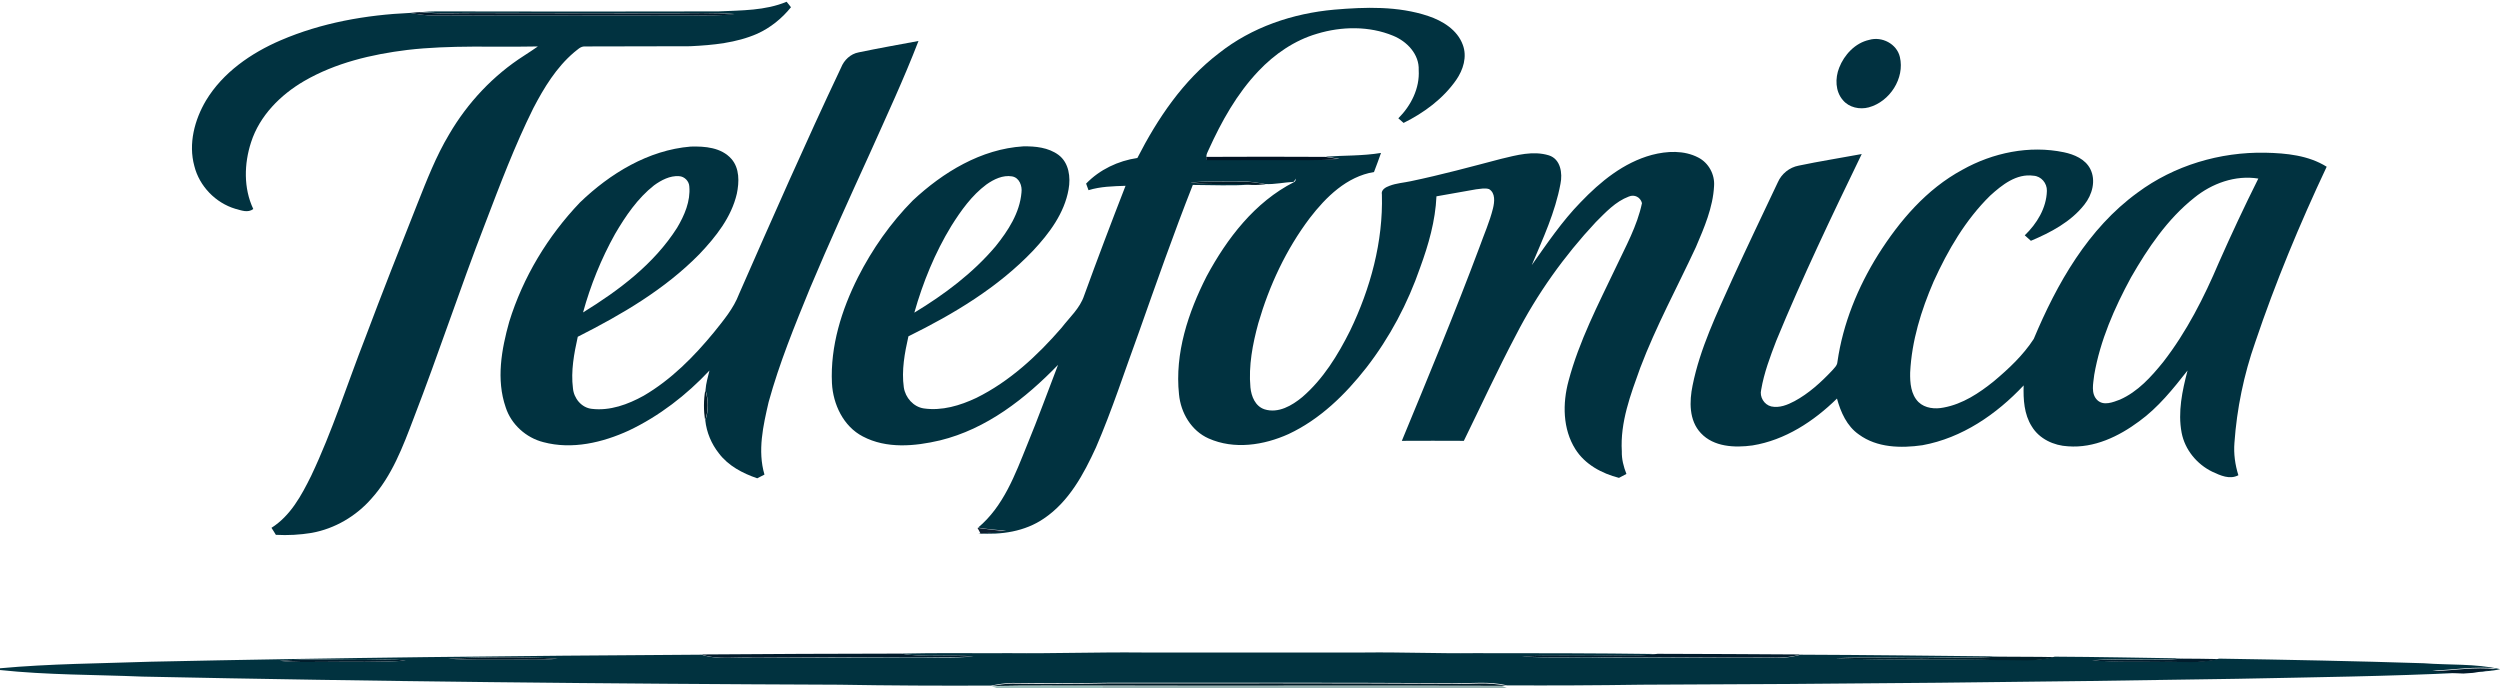
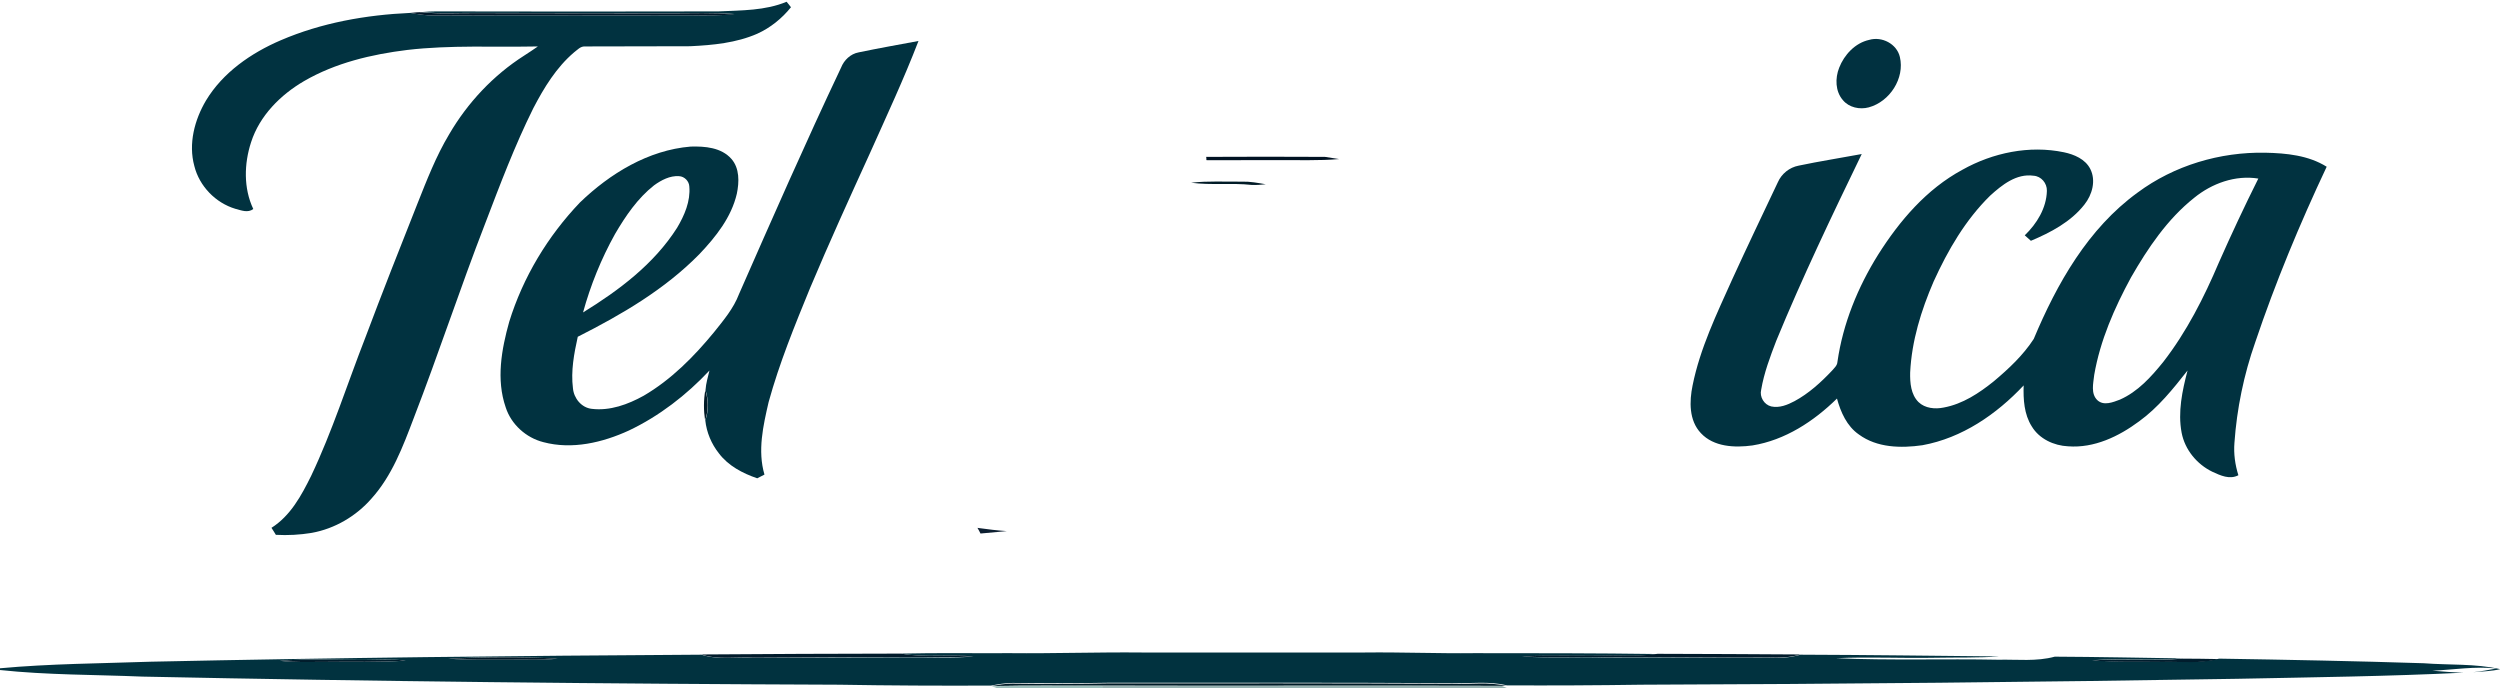
<svg xmlns="http://www.w3.org/2000/svg" version="1.1" id="Ebene_1" x="0px" y="0px" viewBox="0 0 1141 314" style="enable-background:new 0 0 1141 314;" xml:space="preserve">
  <style type="text/css"> .st0{fill:#013240;} .st1{fill:#011728;} .st2{fill:#013140;} .st3{fill:#001222;} .st4{fill:#011B27;} .st5{fill:#011A26;} .st6{fill:#0C1E30;} .st7{fill:#01323F;} .st8{fill:#001A2A;} .st9{fill:#011826;} .st10{fill:#011F2A;} .st11{fill:#011D2C;} .st12{fill:#011D2D;} .st13{fill:#011A2A;} .st14{fill:#001C27;} .st15{fill:#9CBFBB;} .st16{fill:#98B3B2;} </style>
  <g id="_x23_013240ff">
    <path class="st0" d="M327.9,5.2c10.5-0.5,21.3-0.3,31.1-4.4c0.7,0.8,1.3,1.6,2,2.5c-4.1,5.1-9.4,9.4-15.4,12.1 c-9.6,4.2-20.2,5.2-30.6,5.7c-16,0.1-32.1,0-48.1,0.1c-2-0.1-3.4,1.6-4.9,2.7c-8.1,6.9-13.7,16.1-18.6,25.5 c-8.5,17.1-15.2,34.9-22,52.7c-11.4,29.4-21.2,59.3-32.6,88.8c-4.9,12.9-9.9,26.3-19.3,36.7c-7,8-16.7,13.7-27.2,15.6 c-5.4,0.9-10.9,1.2-16.4,0.9c-0.7-1.1-1.3-2.2-2-3.2c8.7-5.5,13.7-14.8,18.1-23.7c9.7-20.4,16.5-42,24.7-63 c7.7-20.5,15.7-40.8,23.8-61.2c4.3-10.8,8.5-21.7,14.5-31.7c8.4-14.4,20.1-26.9,34.2-35.9c2.1-1.4,4.2-2.7,6.3-4.2 c-19.9,0.4-39.9-0.7-59.6,1.6c-16.3,2-32.8,5.9-47.1,14.2c-10.8,6.3-20.3,15.8-24.2,27.9c-3.2,9.8-3.5,21,1,30.5 c-2.5,1.9-5.5,0.6-8.2-0.1c-9-2.7-16.4-10.3-18.7-19.5c-2.8-10.2,0.1-21.1,5.3-29.9c7.7-12.8,20.6-21.7,34.1-27.5 c18.6-8,38.9-11.6,59.1-12.5c3.6,0.6,7.2,1.2,10.8,1.2c39-0.2,78,0,117-0.1c6.7,0.1,13.5,0.2,20.2-0.6c-9.7-0.7-19.4-0.3-29.1-0.4 c-29.7-0.1-59.3,0-89-0.1c-8.1-0.1-16.3,0.5-24.5-0.4c2.1-0.2,4.3-0.3,6.5-0.3C242,5.3,285,5.3,327.9,5.2z" />
-     <path class="st0" d="M556.3,24.3C571.3,12.4,590,6.1,609,4.4c14.2-1.2,29-1.7,42.8,2.9c6.6,2.2,13.3,6.3,15.8,13.1 c2.1,5.5,0.2,11.5-3,16.1c-6,8.6-14.7,15-24,19.6c-0.6-0.5-1.8-1.6-2.4-2.1c5.8-5.8,9.8-13.7,9.3-22c0.3-7.2-5.3-13.1-11.7-15.7 c-10.9-4.5-23.5-4.3-34.7-0.9c-10.3,3-19.4,9.3-26.7,17c-9.9,10.4-16.9,23-22.8,36c-0.4,1-1.1,2-1,3.2c0,0.3,0.1,1.1,0.1,1.4 c10.8,0.1,21.5,0,32.3,0c9.4-0.1,18.9,0.3,28.3-0.5c-2.2-0.4-4.4-0.8-6.5-1c8.5-0.6,17-0.3,25.5-1.7c-1,2.9-2.1,5.8-3.2,8.7 c-12.5,2.1-21.9,11.4-29.3,21c-10.8,14.3-18.5,30.8-23.5,48c-2.6,9.5-4.5,19.4-3.6,29.3c0.4,4.1,2.2,8.6,6.4,10 c6.3,2,12.6-1.7,17.3-5.6c9.5-8.2,16.2-19.1,21.8-30.3c9.3-19.3,15.1-40.6,14.5-62.1c-0.5-2.2,1.8-3.4,3.5-4 c3.1-1.2,6.5-1.4,9.7-2.1c13.9-2.9,27.5-6.6,41.2-10.2c7.1-1.7,14.6-3.8,21.8-1.6c5.4,1.7,6.3,8.2,5.3,13c-2.4,13-8,25-13.1,37.1 c7-9.9,13.8-20,22.3-28.7c9-9.4,19.6-18.1,32.5-21.6c6.9-1.8,14.7-2.2,21.2,1.2c4.7,2.4,7.6,7.7,7.2,13c-0.5,9.8-4.5,19-8.3,27.9 c-8.5,18.3-18.2,36.1-25.4,55.1c-4.4,12.2-9.2,24.8-8.4,38.1c-0.1,3.5,0.8,7,2.1,10.3c-1.1,0.6-2.3,1.2-3.4,1.8 c-7.8-2-15.5-6.1-19.9-13.1c-5.8-9.2-5.9-20.9-3.1-31.2c4.8-18.1,13.5-34.8,21.5-51.6c4.5-9.6,9.8-19,12-29.5c-0.7-2.7-3.4-4.1-6-3 c-6.1,2.3-10.6,7.2-15.1,11.7c-14.4,15.4-26.8,32.8-36.4,51.5c-8.4,15.9-15.9,32.2-23.8,48.3c-9.4,0-18.9-0.1-28.3,0 c12.1-29.3,24.3-58.6,35.4-88.3c2.1-5.9,4.7-11.7,6.2-17.8c0.7-2.9,1.2-7-1.8-8.8c-1.9-0.6-3.9-0.1-5.9,0.1 c-6,1.1-12.1,2.1-18.1,3.2c-0.5,11.2-3.6,22-7.4,32.4c-5.7,16.5-13.9,32-24.6,45.8c-9.6,12.3-21.2,23.6-35.5,30.3 c-11.3,5.1-24.8,7.2-36.5,2c-7.9-3.5-12.7-11.7-13.5-20.1c-2-18.8,4.2-37.4,12.6-53.9c9.3-17.3,22-33.9,39.9-43 c0.7-0.3,0.7-1,0.9-1.6l-1.1,1.5c-4.3,0.2-8.6,1.2-12.9,1c-3.5-0.6-7.1-1.3-10.7-1.2c-7.8,0.1-15.6-0.3-23.4,0.5 c9.2,1.2,18.5,0,27.7,1c-8.9,0.5-17.8,0.2-26.7,0.1c-8.8,22.3-16.7,44.9-24.7,67.5c-6.4,17.4-12.1,35.2-19.5,52.3 c-5.6,12.2-12.3,24.7-23.7,32.4c-8.7,6-19.6,7.6-30,6.8l0.7-0.1c4-0.4,8-0.7,12-1.1c-4.3-0.3-8.6-0.7-12.8-1.4 c11.6-9.7,16.9-24.2,22.4-37.8c5-12.1,9.4-24.3,14.1-36.5C468,181.9,450.3,195.8,429,201c-11.5,2.7-24.4,3.9-35.2-1.8 c-8.9-4.6-13.6-14.7-14.1-24.3c-0.8-16.9,4.4-33.5,11.9-48.4c6.5-12.8,14.9-24.8,25-35c13.8-12.9,31.2-23.5,50.4-24.7 c5.5-0.1,11.5,0.5,16.1,3.9c4.8,3.6,5.6,10.2,4.6,15.7c-1.9,10.9-8.8,20.1-16.2,28c-16,16.8-36.2,28.9-56.9,39.1 c-1.7,7.6-3.2,15.5-2.1,23.3c0.7,4.7,4.4,8.9,9.1,9.6c8.3,1.2,16.6-1.3,24-4.8c15.2-7.5,27.9-19.3,38.9-32 c3.6-4.7,8.4-8.9,10.3-14.7c6.1-16.8,12.4-33.4,18.9-50.1c-5.7,0.2-11.4,0.3-16.9,2c-0.3-0.8-0.8-2.2-1.1-3 c6.2-6.4,14.6-10.4,23.4-11.7C528.3,54.1,540,36.7,556.3,24.3 M450.2,84.2c-6.7,5-11.6,11.9-16,18.9c-7.5,12.3-13,25.8-16.9,39.6 c13.7-8.3,26.7-18,37.1-30.3c5.7-7.1,11-15.2,11.8-24.5c0.4-3-0.9-6.8-4.3-7.4C457.7,79.8,453.6,81.8,450.2,84.2z" />
    <path class="st0" d="M391.9,23.9c9.1-1.9,18.2-3.5,27.3-5.2C412.5,36.1,404.6,53,397,70c-9.3,20.4-18.6,40.8-27.3,61.5 c-7,17.1-14,34.2-18.9,52c-2.5,10.8-5.1,22.2-1.9,33.1c-1.1,0.6-2.2,1.1-3.3,1.7c-6.7-2.3-13.2-5.7-17.5-11.4 c-3.4-4.3-5.6-9.5-6.2-15c1.6-4.5,1.5-9.3,0.1-13.9c0.2-3,1.1-6,1.8-8.9c-10.5,11.2-22.9,20.8-36.8,27.4c-12,5.5-25.9,8.8-39,5.3 c-7.9-2-14.7-8.1-17.2-15.9c-4.4-12.7-1.9-26.5,1.6-39c6.3-20.4,17.6-39.1,32.3-54.5c13.7-13.2,31.2-23.9,50.5-25.5 c6.5-0.2,14,0.4,18.6,5.6c3.8,4.3,3.6,10.6,2.5,15.9c-2.5,10.8-9.6,19.7-17.1,27.6c-15.8,16.1-35.5,27.6-55.5,37.7 c-1.7,7.7-3.2,15.6-2.2,23.5c0.4,4.6,3.9,8.9,8.6,9.4c8.3,1,16.5-2,23.7-6c12.5-7.3,22.9-17.8,32.1-29c4.3-5.4,8.9-10.8,11.4-17.4 c15.2-34.6,30.4-69.2,46.6-103.4C385.2,27.5,388.1,24.6,391.9,23.9 M298.5,84.6c-7.5,5.9-13,14-17.8,22.2 c-6.3,11.3-11.2,23.4-14.6,35.8c16.4-10.1,32.4-22.1,42.9-38.6c3.4-5.7,6.2-12.2,5.6-18.9c-0.1-2.4-2.2-4.6-4.7-4.7 C305.8,80.1,301.8,82.2,298.5,84.6z" />
    <path class="st0" d="M895.6,77.5c13.9-7.8,30.6-11.3,46.4-8c4.7,1,9.7,3.1,12,7.6c2.7,5.3,0.9,11.8-2.7,16.3 c-6.2,7.9-15.4,12.7-24.4,16.5c-0.9-0.8-1.9-1.7-2.8-2.5c5.5-5.3,9.9-12.4,10.1-20.3c0.1-3.5-2.6-6.7-6.1-6.9 c-7.8-1.1-14.4,4.2-19.8,9.1c-11.3,11.1-19.3,24.9-25.8,39.2c-5.7,13.2-10,27.1-10.7,41.5c-0.1,4.7,0.3,10,3.8,13.5 c3,2.9,7.6,3.3,11.5,2.5c8.7-1.6,16.2-6.6,22.9-12c6.8-5.7,13.4-11.9,18.2-19.3c10.6-25.3,24.8-50.4,47.4-66.8 c16.7-12.4,37.6-18.6,58.3-18.2c9.6,0.2,19.7,1.2,28,6.4c-12.3,26.1-23.4,52.8-32.6,80.1c-5.2,14.8-8.4,30.3-9.5,45.9 c-0.4,5,0.3,10,1.8,14.8c-4,2.1-8.2,0.1-11.9-1.6c-7-3.4-12.5-10-14-17.8c-1.8-9.5,0.3-19.2,2.7-28.4c-6.6,8.4-13.4,16.9-22.1,23.2 c-9.3,6.9-20.5,12.3-32.4,11.4c-6.5-0.3-13.2-3.4-16.6-9.1c-3.5-5.5-3.9-12.3-3.7-18.7c-12.4,13.2-28.1,24-46.2,27.3 c-9.8,1.4-20.7,1.2-29-4.9c-5.5-3.8-8.3-10.2-10-16.4c-10.6,10.4-23.7,19-38.6,21.4c-8.1,1.1-17.6,0.7-23.5-5.6 c-5.5-5.8-5.3-14.5-3.8-21.8c3.4-16.9,11-32.6,18-48.2c6.8-14.9,13.9-29.7,20.9-44.5c1.7-3.9,5.3-6.8,9.5-7.6 c9.5-2,19.2-3.5,28.8-5.3c-13.6,28.1-27.1,56.3-39,85.2c-2.8,7.3-5.6,14.7-6.9,22.4c-0.8,3.2,1.3,6.8,4.6,7.6 c3.7,0.8,7.4-0.7,10.6-2.4c6.5-3.5,12.1-8.6,17.1-13.9c1-1.2,2.4-2.3,2.5-4c2.5-17.5,9.3-34.1,18.6-49 C867,100.7,879.3,86.3,895.6,77.5 M1001.4,90.3c-12.2,9.7-21.1,22.9-28.8,36.3c-7.6,14-14.1,28.8-16.8,44.5 c-0.4,3.8-1.7,8.6,1.5,11.6c2.9,2.6,7,0.9,10.2-0.3c8.2-3.6,14.3-10.4,19.8-17.2c10.7-13.8,18.6-29.4,25.4-45.4 c5.7-12.9,11.7-25.7,18-38.3C1020.2,79.8,1009.5,83.7,1001.4,90.3z" />
  </g>
  <path class="st1" d="M187.2,5.9c1.8-0.2,3.6-0.4,5.4-0.3c8.1,0.9,16.3,0.3,24.5,0.4c29.7,0.1,59.3,0,89,0.1c9.7,0,19.4-0.4,29.1,0.4 C328.5,7.2,321.7,7.1,315,7c-39,0.1-78-0.1-117,0.1C194.4,7.1,190.8,6.5,187.2,5.9z" />
  <g id="_x23_013140ff">
    <path class="st2" d="M853.1,18.2c5.8-1.7,12.6,1.8,14,7.8c2.3,9.7-4.6,20.4-14.2,23c-4.1,1.1-9,0.1-11.8-3.3 c-3.5-4-3.6-10-1.7-14.8C841.7,25,846.7,19.6,853.1,18.2z" />
  </g>
  <g id="_x23_001222ff">
    <path class="st3" d="M550.5,71.6c18.1-0.1,36.1-0.1,54.2,0c2.2,0.3,4.4,0.7,6.5,1c-9.4,0.8-18.9,0.4-28.3,0.5 c-10.8-0.1-21.5,0.1-32.3,0C550.6,72.6,550.6,71.9,550.5,71.6z" />
  </g>
  <g id="_x23_011b27ff">
    <path class="st4" d="M543.6,83.4c7.8-0.9,15.6-0.4,23.4-0.5c3.6-0.1,7.2,0.6,10.7,1.2c-2.2,0.2-4.3,0.4-6.4,0.3 C562.1,83.4,552.8,84.6,543.6,83.4z" />
  </g>
  <g id="_x23_011a26ff">
    <path class="st5" d="M321.9,178c1.4,4.6,1.5,9.4-0.1,13.9C321.1,187.3,321.1,182.6,321.9,178z" />
  </g>
  <g id="_x23_0c1e30ff">
    <path class="st6" d="M446.1,240.9l0.6,0.1c4.2,0.6,8.5,1.1,12.8,1.4c-4,0.4-8,0.7-12,1.1C447.2,242.8,446.5,241.6,446.1,240.9z" />
  </g>
  <g id="_x23_01323fff">
    <path class="st7" d="M411.3,298.3c16.6-0.4,33.2-0.1,49.7-0.2c20,0.2,40-0.5,60-0.3c34,0,68,0,102,0c16.7-0.2,33.3,0.5,50,0.3 c27.8,0,55.7,0,83.5,0.4c-6.8,1-13.7,0.8-20.5,0.7c-13.8,0.4-27.5-0.3-41.3,0.4c12.8,0.9,25.5,0.1,38.3,0.5 c24.7-0.2,49.3,0.3,74,0.1c5,0.3,9.9,0,14.8-1.4c30.2,0.1,60.4,0.5,90.6,0.8c-9.8,0.7-19.6,0.4-29.4,0.6c-15,0.3-30.1-0.5-45.1,0.2 c24.7,1.1,49.5,0.2,74.2,0.7c8.6-0.2,17.3,0.9,25.7-1.4c19.5,0.1,39,0.5,58.6,0.8c-13.8,1.2-27.7-0.1-41.5,0.8 c10.7,1,21.5,0.5,32.2,0.6c8.6-0.2,17.3,0.9,25.7-1.3c31.1,0.5,62.3,1.1,93.4,2.1c11.6,0.9,23.5,0.1,34.9,2.7 c-4.1,1-8.3,1-12.4,1.4c3.6-0.4,7.2-1,10.7-1.7c-9.8-1.1-19.6,0.6-29.3,1c4.8,0.4,9.5,0.8,14.3,0.9c-34.4,1.7-68.9,2.1-103.3,2.8 c-90.6,1.5-181.3,2.4-271.9,2.7c-20.5,0.3-41,0.4-61.5,0.3c-8.1-2-16.4-0.8-24.6-1c-52.3-0.3-104.7-0.2-157-0.2 c-14.6,0.3-29.3,0.2-44,0.1c-3.3,0-6.6,0.6-9.8,1.2c-23.1,0.1-46.2,0-69.3-0.4c-106-0.4-212-1.5-318-3.7c-21.6-0.9-43.4-0.7-65-3 V305c22.9-2.1,46-2.2,68.9-3c83.7-1.8,167.4-2.7,251.2-3.2c7.7,2.5,15.9,1,23.9,1.5c24-0.1,48-0.2,72-0.3 c9.4-0.1,18.9,0.5,28.2-0.4C433.2,298.5,422.2,300.3,411.3,298.3 M204.7,300.6c9.4,0.8,18.8,0.4,28.2,0.5 c7.2-0.2,14.3,0.4,21.5-0.5C237.9,299.7,221.3,299.8,204.7,300.6 M127.8,301.6c6.7,0.8,13.5,0.5,20.2,0.5 c12.4-0.2,24.8,0.3,37.2-0.6c-6.4-0.8-12.8-0.3-19.1-0.3C153.3,301.3,140.5,300.5,127.8,301.6z" />
  </g>
  <g id="_x23_001a2aff">
    <path class="st8" d="M320.1,298.7c30.4-0.2,60.8-0.4,91.2-0.4c10.9,2,22,0.2,32.9,1.2c-9.4,0.8-18.8,0.2-28.2,0.4 c-24,0.1-48,0.1-72,0.3C336,299.7,327.8,301.3,320.1,298.7z" />
    <path class="st8" d="M694.7,299.5c13.8-0.7,27.5,0,41.3-0.4c6.8,0.1,13.7,0.3,20.5-0.7c21.8,0.1,43.5,0.1,65.3,0.3 c-4.8,1.4-9.8,1.6-14.8,1.4c-24.7,0.2-49.3-0.3-74-0.1C720.2,299.6,707.5,300.5,694.7,299.5z" />
  </g>
  <g id="_x23_011826ff">
    <path class="st9" d="M204.7,300.6c16.5-0.7,33.1-0.9,49.7,0c-7.1,0.9-14.3,0.3-21.5,0.5C223.5,301,214.1,301.4,204.7,300.6z" />
  </g>
  <g id="_x23_011f2aff">
-     <path class="st10" d="M837.8,300.5c15-0.8,30.1,0.1,45.1-0.2c9.8-0.2,19.6,0,29.4-0.6c8.5,0.1,16.9,0,25.4,0.2 c-8.4,2.3-17.1,1.2-25.7,1.4C887.3,300.6,862.5,301.5,837.8,300.5z" />
-   </g>
+     </g>
  <g id="_x23_011d2cff">
    <path class="st11" d="M127.8,301.6c12.7-1.1,25.5-0.3,38.3-0.4c6.4,0.1,12.8-0.5,19.1,0.3c-12.4,0.9-24.8,0.4-37.2,0.6 C141.3,302.1,134.5,302.4,127.8,301.6z" />
  </g>
  <g id="_x23_011d2dff">
    <path class="st12" d="M954.8,301.4c13.8-0.9,27.7,0.4,41.5-0.8c5.5,0,10.9,0.1,16.4,0.2c-8.4,2.2-17.1,1.1-25.7,1.3 C976.3,301.9,965.5,302.4,954.8,301.4z" />
  </g>
  <g id="_x23_011a2aff">
-     <path class="st13" d="M1110,306.4c9.8-0.4,19.6-2.1,29.3-1c-3.6,0.6-7.1,1.2-10.7,1.7c-1.4,0.1-2.9,0.2-4.3,0.3 C1119.5,307.3,1114.7,306.8,1110,306.4z" />
-   </g>
+     </g>
  <g id="_x23_001c27ff">
    <path class="st14" d="M452.2,313.2c3.2-0.6,6.5-1.2,9.8-1.2c14.6,0.2,29.3,0.2,44-0.1c52.3,0,104.7-0.1,157,0.2 c8.2,0.3,16.5-1,24.6,1l-2.1-0.1c-60.8-0.2-121.7,0.1-182.5-0.1c-16.8,0.1-33.6-0.2-50.3,0.2L452.2,313.2z" />
  </g>
  <g id="_x23_9cbfbbff">
    <path class="st15" d="M452.6,313.2c16.8-0.4,33.6-0.1,50.3-0.2l0.1,1h-48.2L452.6,313.2z" />
  </g>
  <g id="_x23_98b3b2ff">
    <path class="st16" d="M503,313c60.8,0.1,121.7-0.2,182.5,0.1l2.2,0.9H503L503,313z" />
  </g>
</svg>